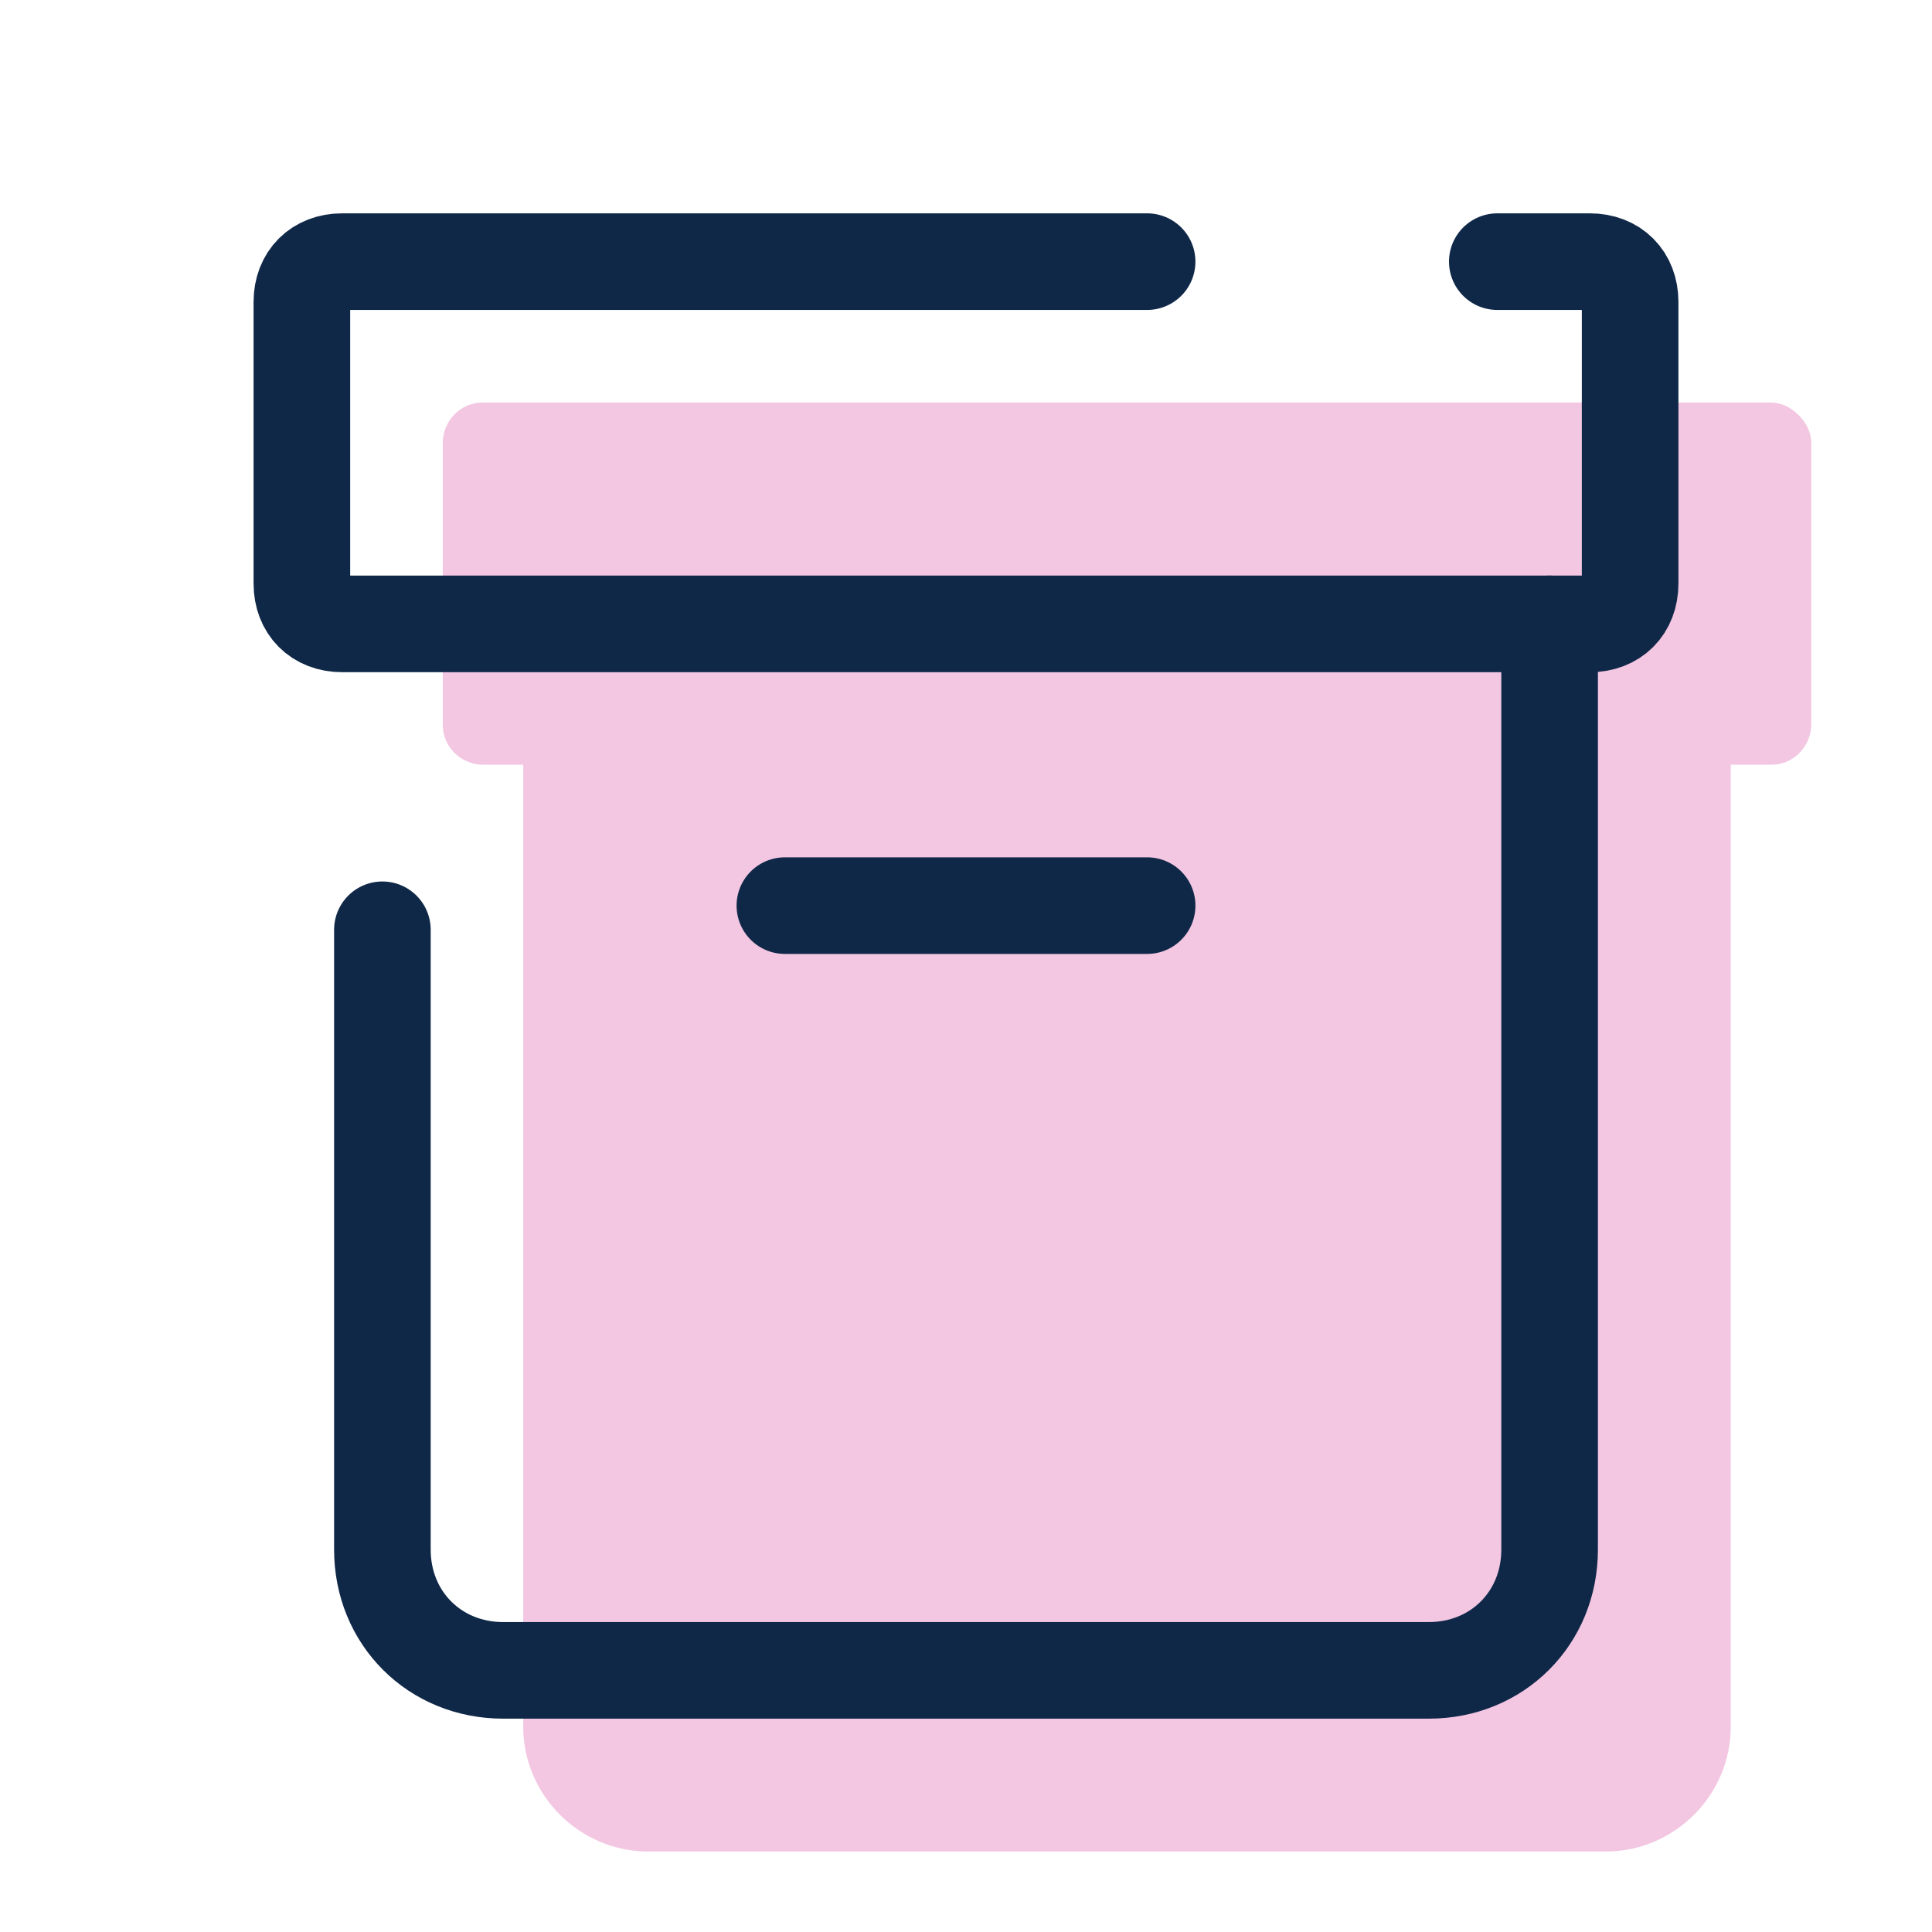
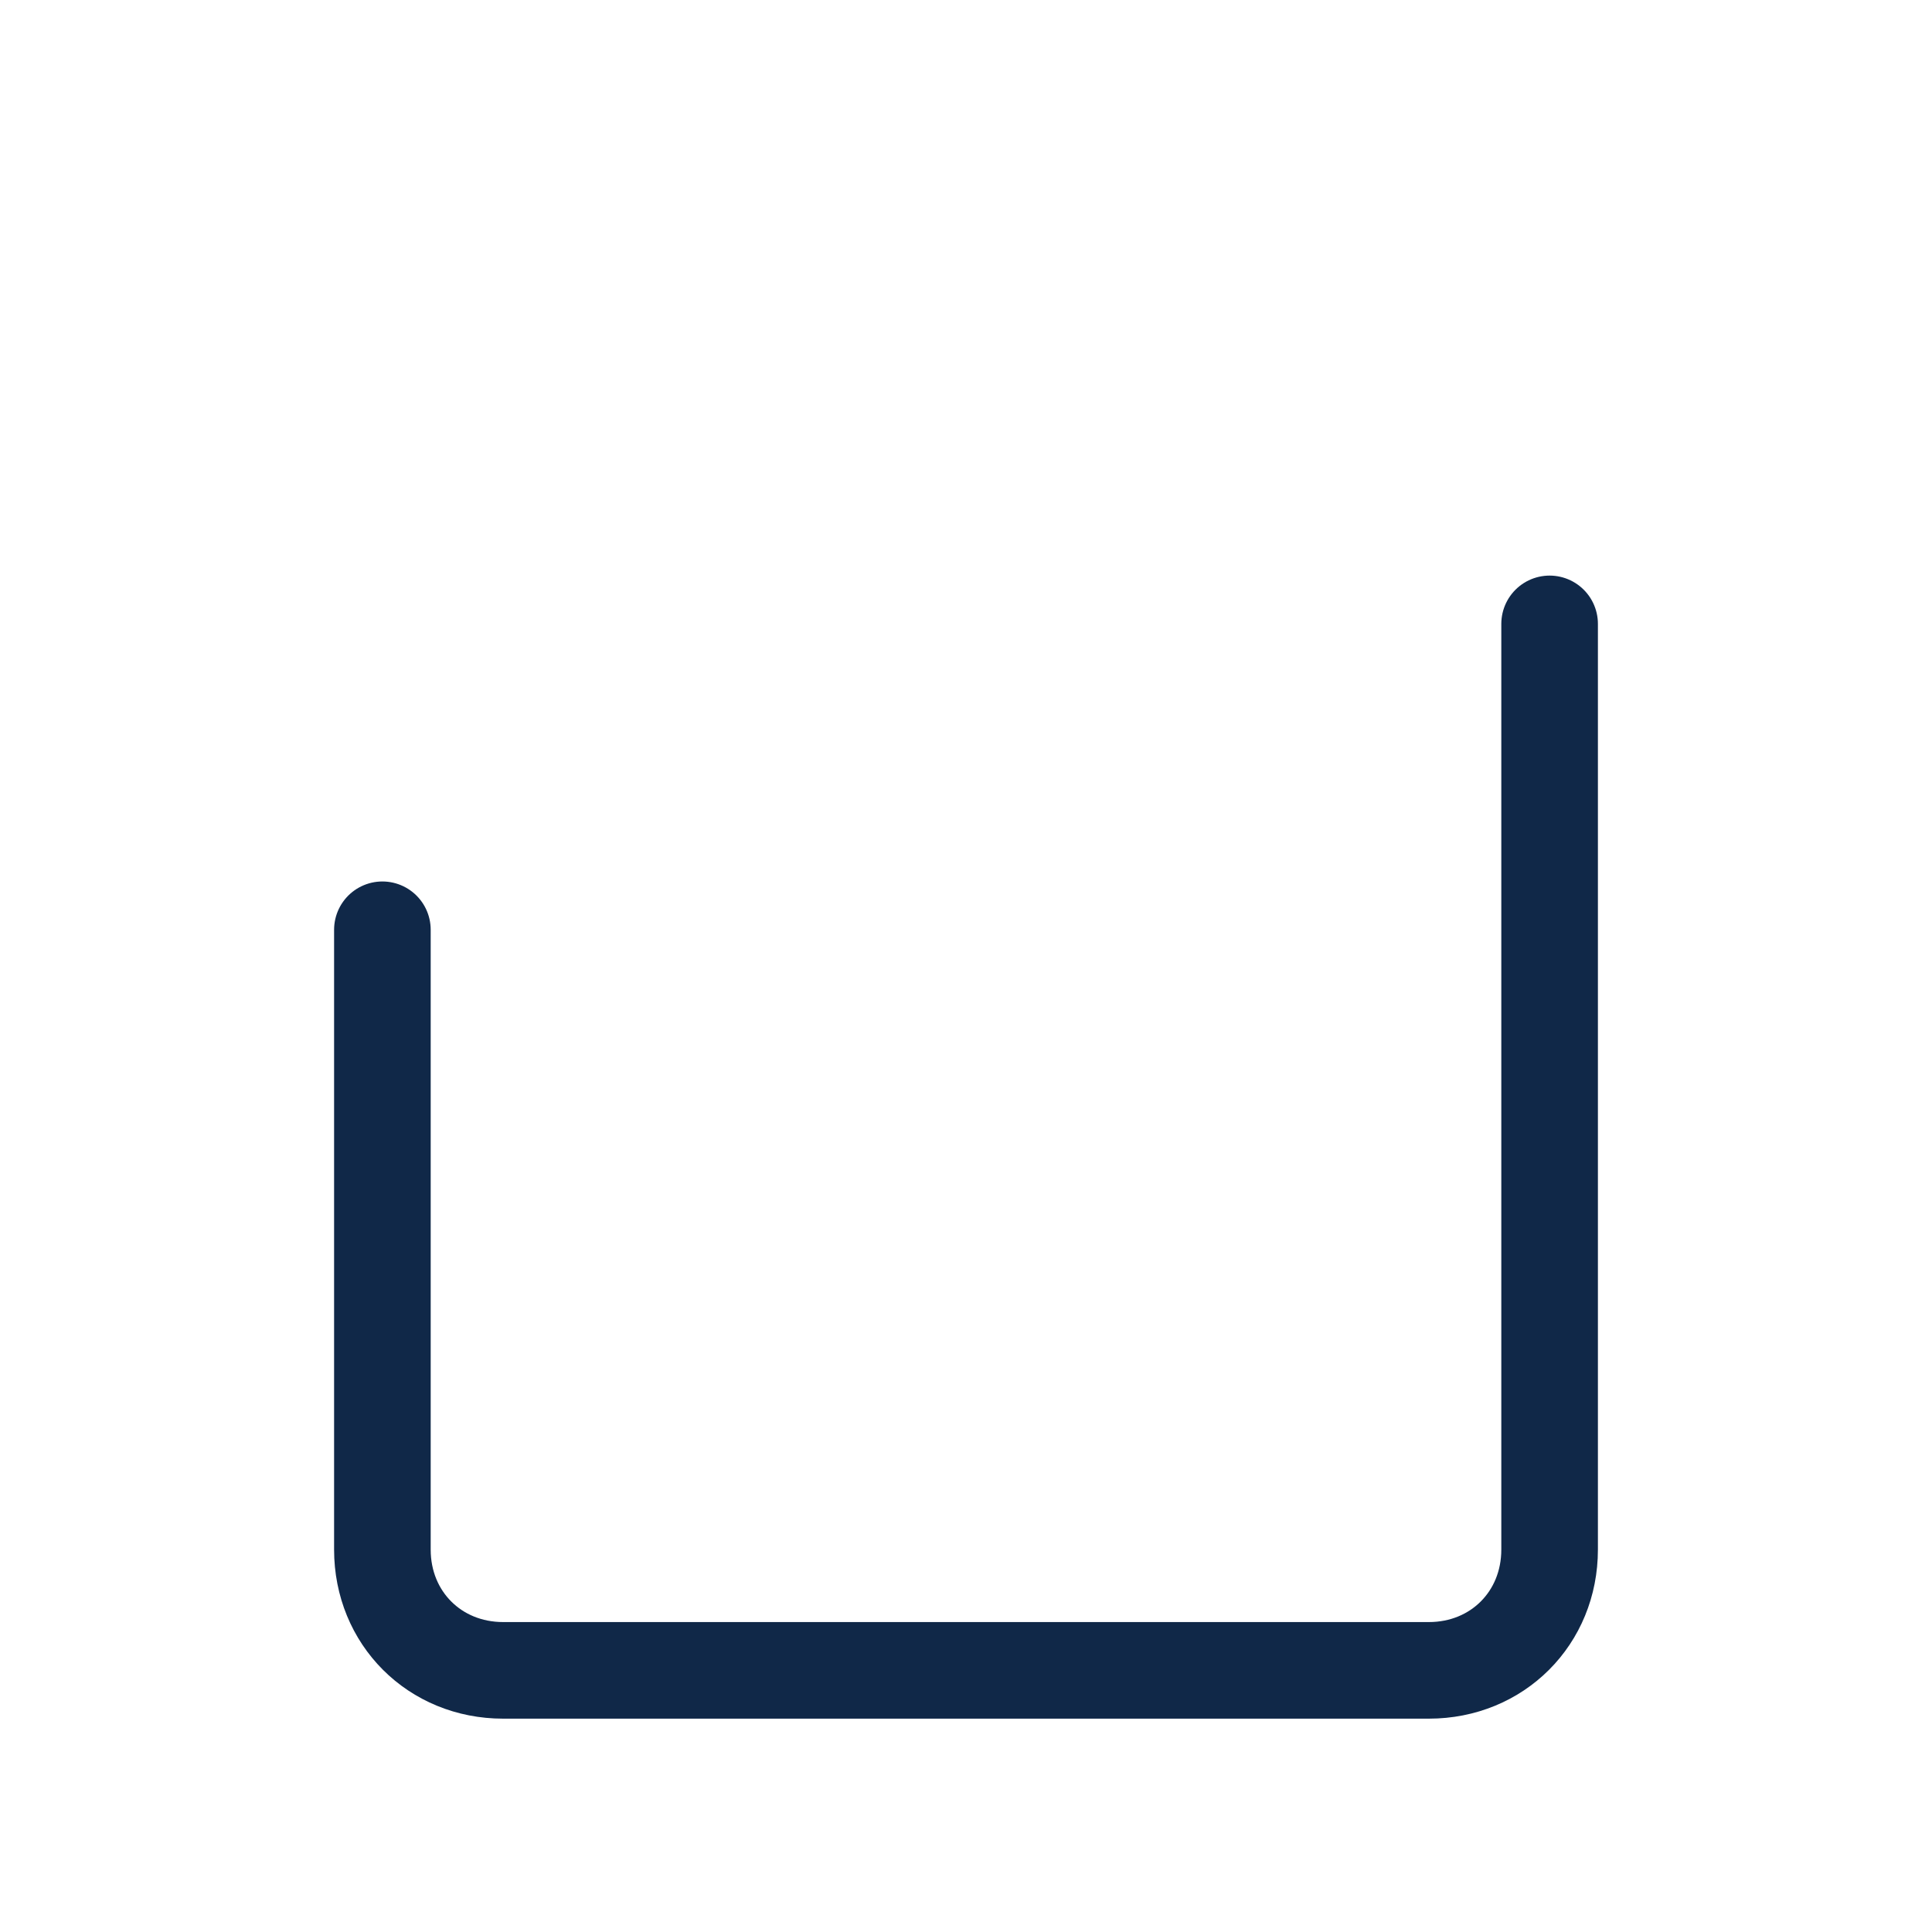
<svg xmlns="http://www.w3.org/2000/svg" width="40" height="40" viewBox="0 0 40 40" fill="none">
-   <path d="M36.667 8.333H10C9.5 8.333 9.167 8.75 9.167 9.167V15C9.167 15.5 9.583 15.833 10 15.833H10.833V35.75C10.833 37.167 12 38.333 13.417 38.333H33.25C34.667 38.333 35.833 37.167 35.833 35.75V15.833H36.667C37.167 15.833 37.5 15.417 37.5 15V9.167C37.5 8.75 37.083 8.333 36.667 8.333Z" fill="#F3C6E2" />
-   <path d="M16.25 18.75H23.75" stroke="#102848" stroke-width="2" stroke-linecap="round" stroke-linejoin="round" />
-   <path d="M31 5.417H32.917C33.417 5.417 33.75 5.75 33.75 6.25V12.083C33.75 12.583 33.417 12.917 32.917 12.917H7.083C6.583 12.917 6.25 12.583 6.25 12.083V6.25C6.25 5.75 6.583 5.417 7.083 5.417H23.75" stroke="#102848" stroke-width="2" stroke-linecap="round" stroke-linejoin="round" />
  <path d="M32.083 12.917V32.083C32.083 33.5 31 34.583 29.583 34.583H10.417C9 34.583 7.917 33.5 7.917 32.083V19.25" stroke="#102848" stroke-width="2" stroke-linecap="round" stroke-linejoin="round" />
</svg>